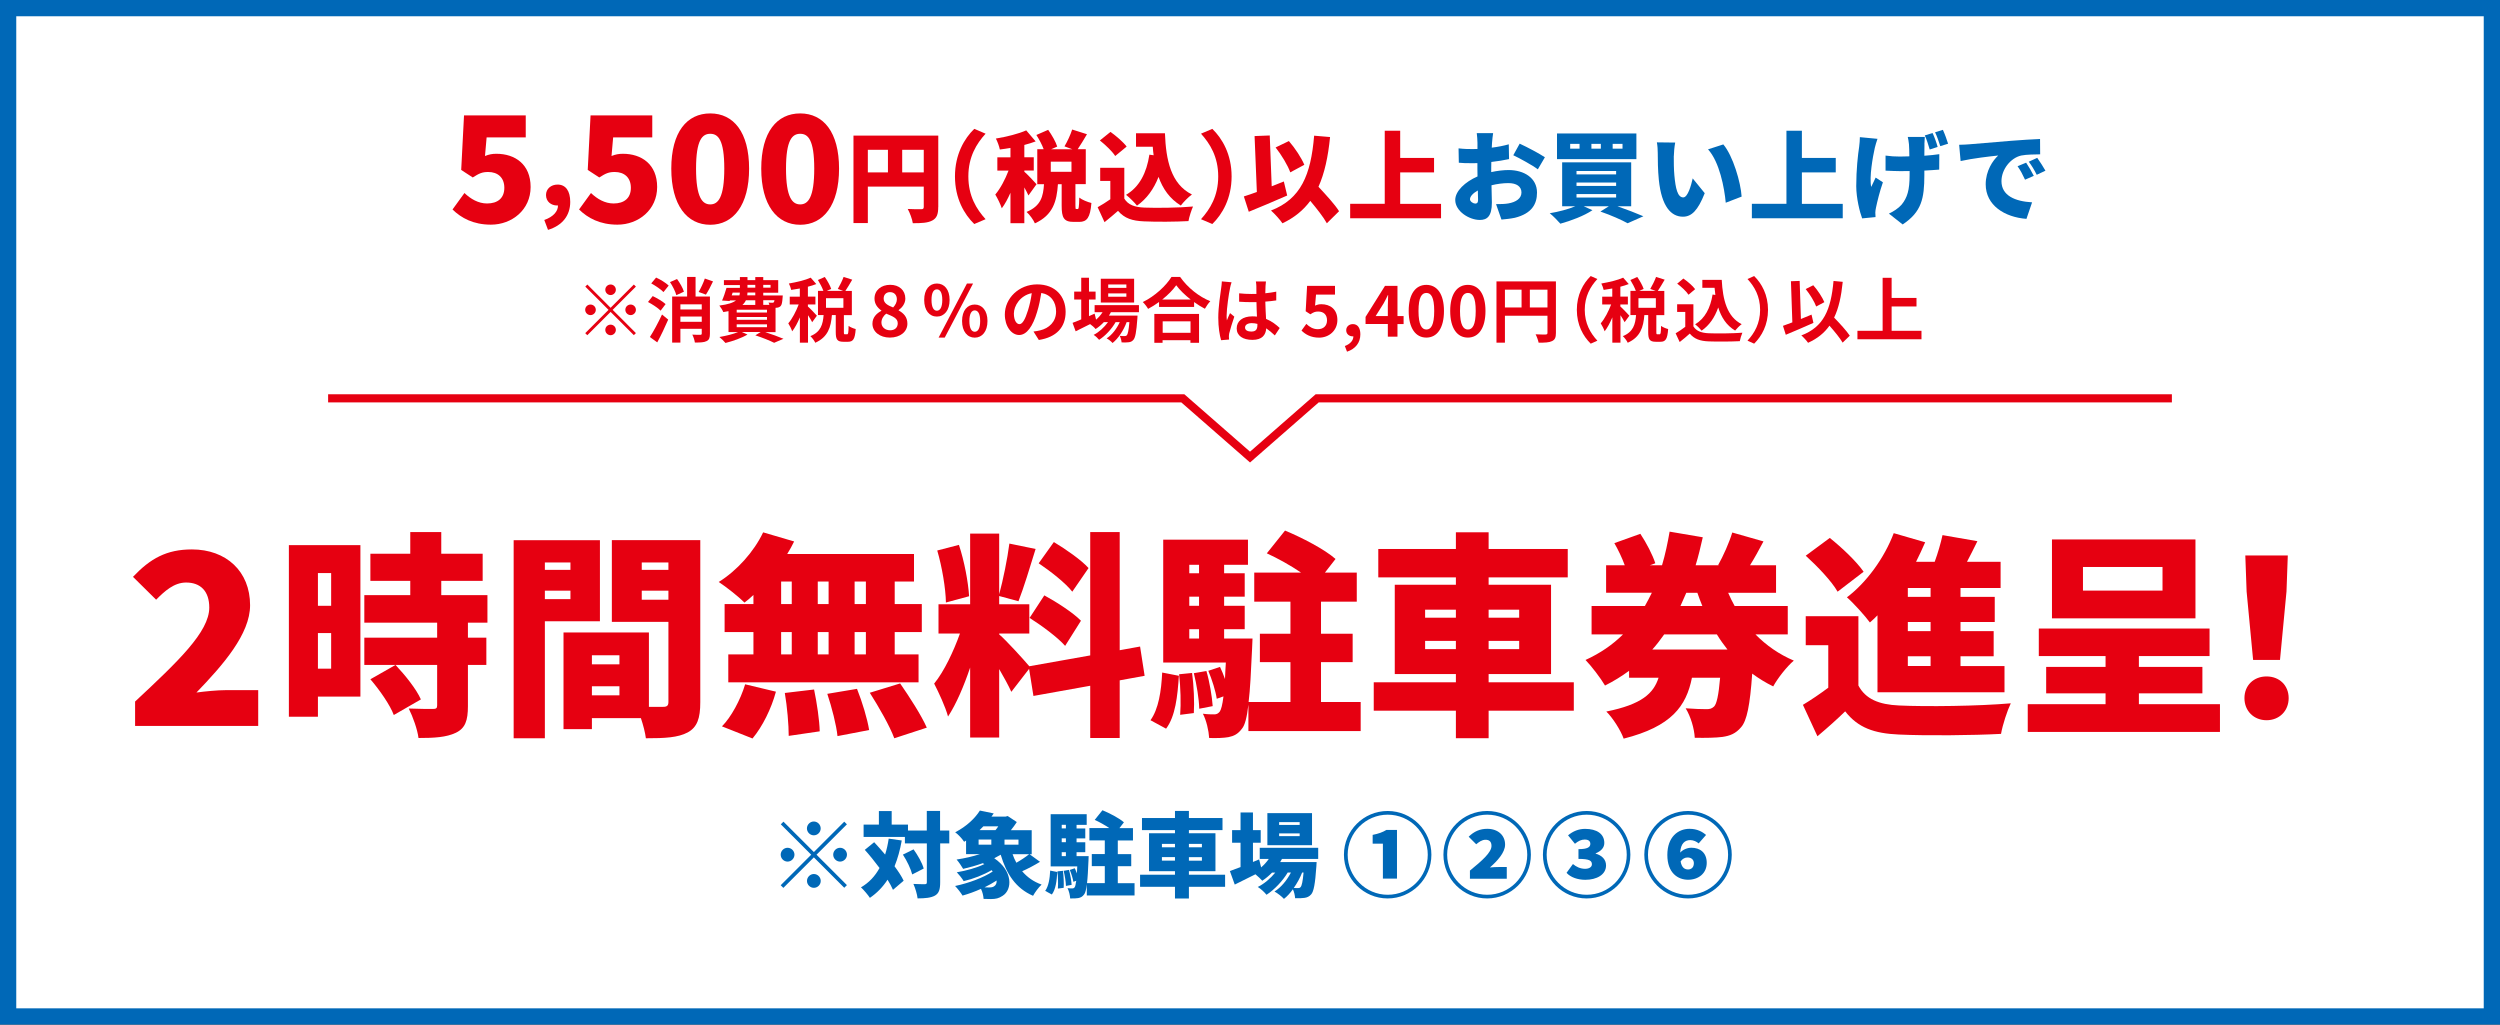
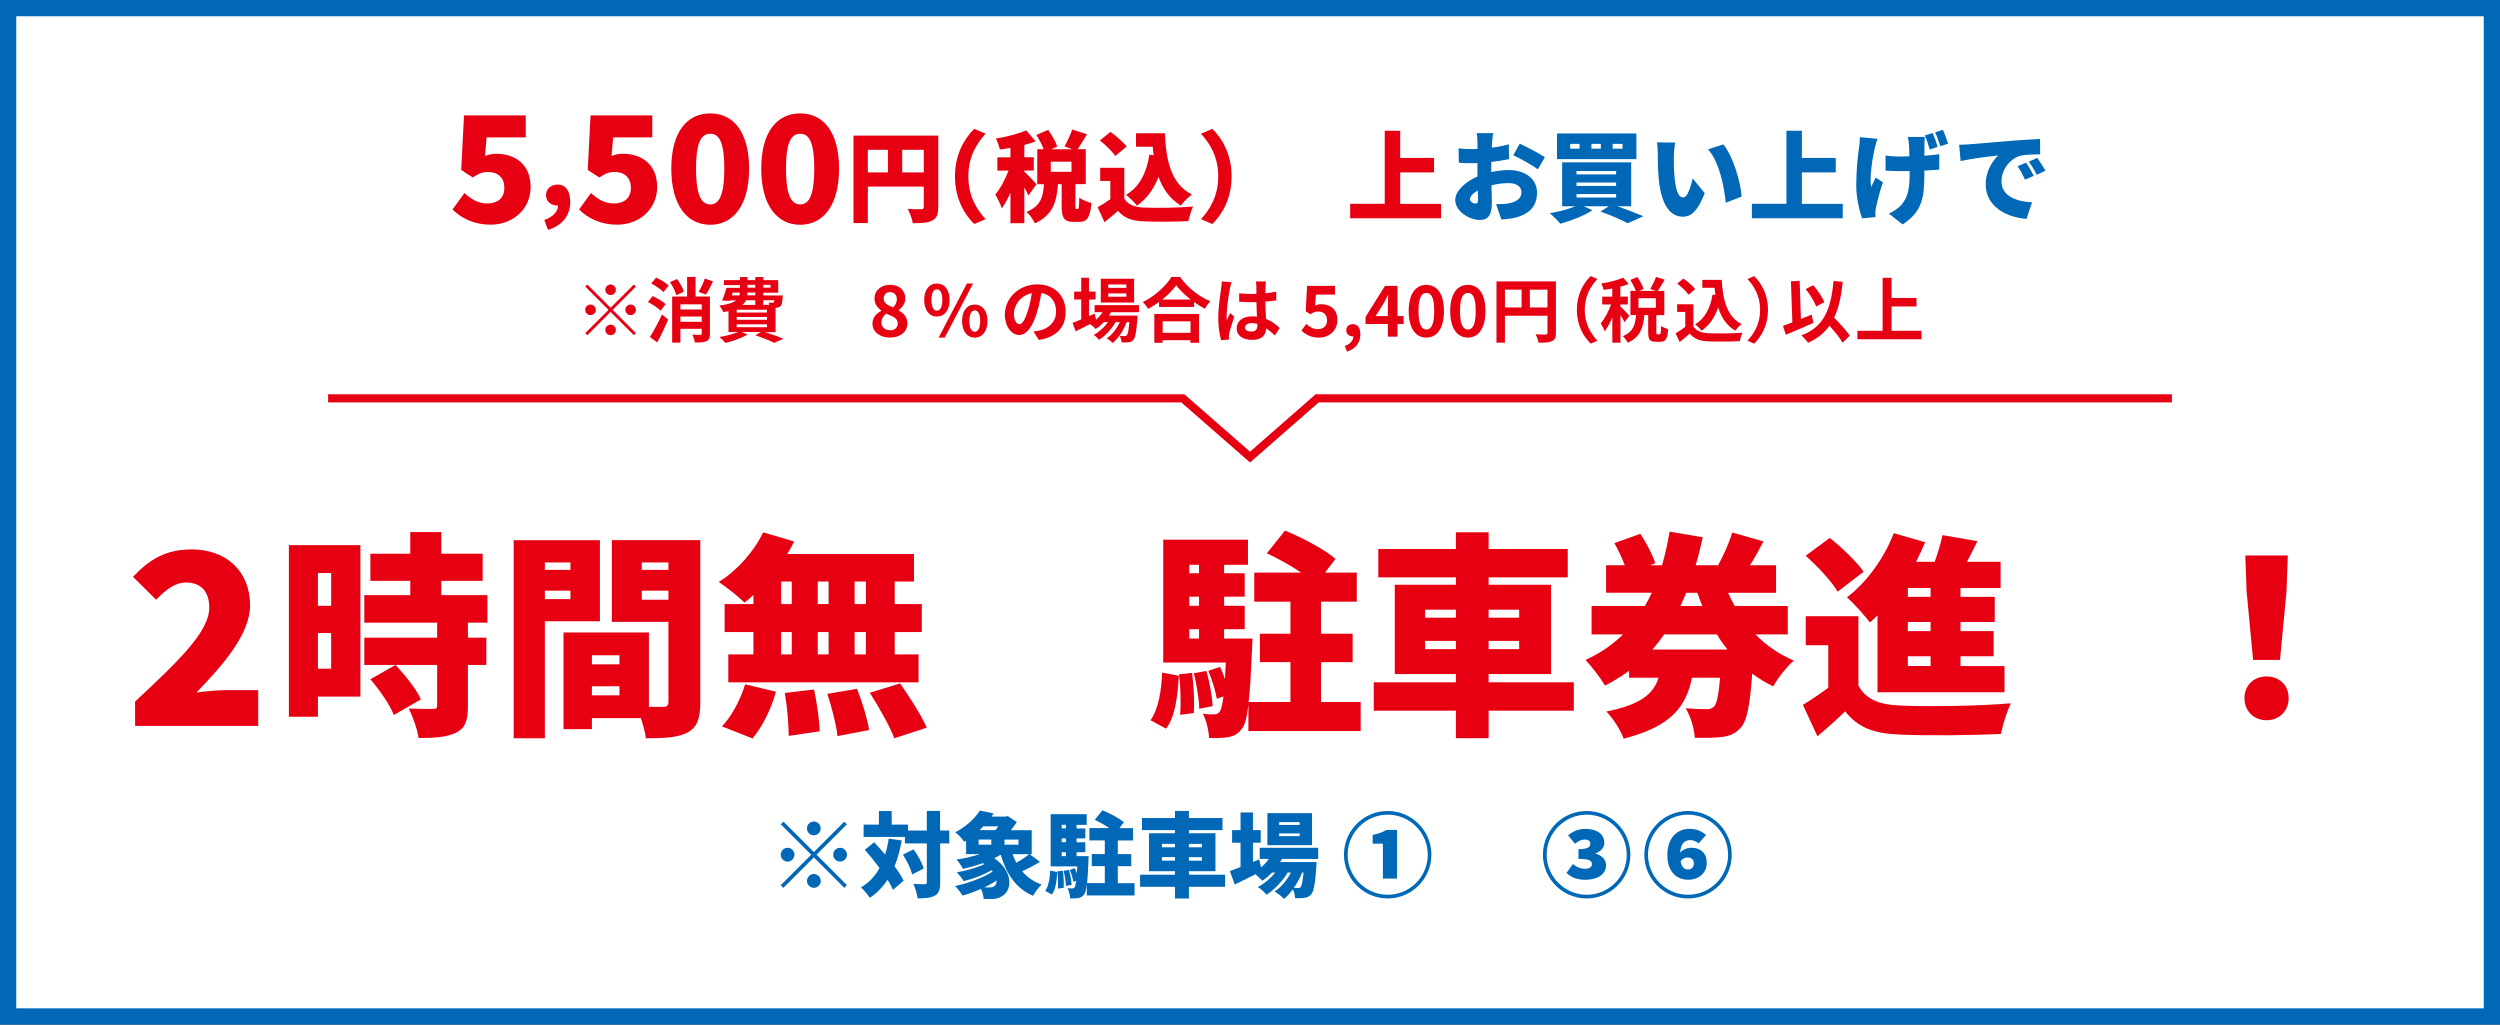
<svg xmlns="http://www.w3.org/2000/svg" viewBox="0 0 461.35 189.08">
  <rect x="0" y="0" width="461.35" height="189.08" fill="#333333" stroke="none" />
  <defs>
    <style>.d{fill:none;stroke:#e60011;stroke-miterlimit:10;stroke-width:1.5px;}.e{fill:#0068b7;}.f{fill:#e60011;}.g{fill:#fff;}</style>
  </defs>
  <g id="a" />
  <g id="b">
    <g id="c">
      <g>
        <g>
          <rect class="g" x="1.5" y="1.5" width="458.35" height="186.08" />
          <path class="e" d="M458.35,3V186.08H3V3H458.35m3-3H0V189.08H461.35V0h0Z" />
        </g>
        <g>
          <path class="f" d="M24.93,129.46c7.92-7.39,13.69-12.85,13.69-17.34,0-3.04-1.63-4.62-4.27-4.62-2.24,0-3.96,1.58-5.54,3.17l-4.27-4.22c3.21-3.39,6.21-5.06,10.87-5.06,6.34,0,10.74,4.05,10.74,10.3,0,5.32-4.97,11-9.9,16.11,1.63-.22,3.87-.44,5.37-.44h6.03v6.6H24.93v-4.49Z" />
          <path class="f" d="M66.51,128.55h-7.84v3.72h-5.36v-31.67h13.2v27.96Zm-7.84-22.8v6.04h2.44v-6.04h-2.44Zm2.44,17.64v-6.56h-2.44v6.56h2.44Zm25.24-8.48v2.76h3.4v5.04h-3.4v7.6c0,2.64-.48,4.08-2.24,4.92-1.76,.84-4,.96-6.88,.96-.2-1.6-1.04-3.92-1.8-5.44,1.68,.08,3.84,.08,4.44,.08s.8-.12,.8-.64v-7.48h-13.44v-5.04h13.44v-2.76h-13.44v-5.08h8.48v-2.64h-7.36v-5h7.36v-4h5.72v4h7.64v5h-7.64v2.64h8.52v5.08h-3.6Zm-13.68,17.04c-.68-1.84-2.6-4.6-4.32-6.6l4.64-2.64c1.76,1.88,3.84,4.44,4.68,6.36l-5,2.88Z" />
          <path class="f" d="M100.55,114.64v21.6h-5.76v-36.55h15.92v14.96h-10.16Zm0-10.84v1.36h4.72v-1.36h-4.72Zm4.72,6.76v-1.56h-4.72v1.56h4.72Zm23.96,19.04c0,2.96-.56,4.6-2.32,5.56-1.8,.96-4.2,1.08-7.72,1.08-.12-1-.48-2.4-.92-3.72h-9.04v2.04h-5.24v-17.84h15.76v13.72h2.64c.72,0,.96-.24,.96-.92v-14.76h-10.44v-15.08h16.32v29.92Zm-20-8.68v1.68h5.08v-1.68h-5.08Zm5.08,7.4v-1.68h-5.08v1.68h5.08Zm4.12-24.52v1.36h4.92v-1.36h-4.92Zm4.92,6.88v-1.68h-4.92v1.68h4.92Z" />
          <path class="f" d="M139.03,109.8c-.56,.52-1.08,1-1.64,1.4-1.08-1.08-3.4-2.92-4.76-3.8,3.36-2.08,6.52-5.6,8.2-9.16l5.72,1.68c-.4,.8-.8,1.56-1.28,2.32h23.4v5.08h-3.56v4.16h5v5.16h-5v4.12h4.4v5.16h-35.11v-5.16h4.64v-4.12h-5.32v-5.16h5.32v-1.68Zm-5.8,24.24c1.68-1.68,3.4-4.84,4.28-7.76l5.68,1.36c-.84,3.12-2.48,6.44-4.32,8.64l-5.64-2.24Zm10.92-22.56h1.96v-4.16h-1.96v4.16Zm0,9.28h1.96v-4.12h-1.96v4.12Zm6.08,6.48c.52,2.48,1,5.72,1.04,7.72l-5.72,.84c0-2-.28-5.36-.72-7.92l5.4-.64Zm2.68-15.76v-4.16h-2v4.16h2Zm-2,5.16v4.12h2v-4.12h-2Zm7.24,10.48c.96,2.4,1.92,5.56,2.24,7.6l-5.84,1.12c-.2-2-1.04-5.28-1.88-7.8l5.48-.92Zm1.64-19.8h-2.08v4.16h2.08v-4.16Zm0,9.32h-2.08v4.12h2.08v-4.12Zm6.32,9.48c1.72,2.48,3.92,5.88,4.92,8.16l-6,1.96c-.8-2.2-2.84-5.76-4.52-8.4l5.6-1.72Z" />
-           <path class="f" d="M206.63,125.55v10.64h-5.44v-9.64l-10.48,1.88-.8-5-3.28,4.24c-.52-1.16-1.36-2.68-2.24-4.2v12.64h-5.36v-12.92c-1.16,3.44-2.56,6.72-4.08,9.04-.48-1.8-1.72-4.44-2.56-6.08,1.84-2.24,3.6-6,4.76-9.24h-3.96v-5.4h5.84v-13.04h5.36v11.2c.72-2.64,1.52-6.56,1.88-9.36l4.84,1c-1.04,3.36-2.2,7.2-3.16,9.64l-3.56-.96v1.52h5.56v5.4h-5.56v.16c1.2,1,4.52,4.64,5.56,5.88l11.24-2v-22.76h5.44v21.8l3.76-.68,.84,5.4-4.6,.84Zm-32.07-14.36c-.04-2.6-.72-6.6-1.6-9.6l4-1.04c1,3,1.72,6.88,1.88,9.48l-4.28,1.16Zm18.16-1.32c2.28,1.24,5.32,3.2,6.76,4.68l-2.92,4.64c-1.32-1.52-4.28-3.72-6.56-5.16l2.72-4.16Zm5.16-.68c-1.2-1.56-4-3.76-6.2-5.24l2.8-3.92c2.2,1.32,5.08,3.32,6.4,4.8l-3,4.36Z" />
          <path class="f" d="M212.31,132.91c1.48-2.04,2-5.36,2.16-8.8l3.08,.6c-.24,3.76-.64,7.48-2.36,9.76l-2.88-1.56Zm38.79-3.36v5.36h-20.72v-4.88c-.28,2.4-.64,3.76-1.16,4.4-.76,1.04-1.52,1.4-2.52,1.6-.88,.16-2.12,.2-3.56,.16-.08-1.36-.52-3.28-1.16-4.48,.88,.12,1.6,.12,2.08,.12,.44,0,.72-.12,1.04-.52,.24-.36,.48-1.16,.68-2.8l-1.24,.44c-.2-1.4-.88-3.56-1.56-5.16l2.16-.72c.32,.68,.64,1.44,.92,2.24,.04-.92,.08-1.92,.16-3.04h-11.56v-22.68h15.64v4.64h-4.4v1.56h3.8v4.32h-3.8v1.68h3.8v4.32h-3.8v1.72h5.24s-.04,1.28-.08,1.88c-.2,4.36-.36,7.56-.64,9.84h7.72v-7.36h-5.64v-5.24h5.64v-5.92h-6.68v-5.36h8.64c-1.92-1.32-4.32-2.64-6.32-3.56l3.36-4.2c3.08,1.28,7.28,3.44,9.32,5.24l-1.96,2.52h5.88v5.36h-6.6v5.92h5.84v5.24h-5.84v7.36h7.32Zm-31.11-5.36c.32,2.36,.44,5.4,.32,7.4l-2.52,.32c.16-2.04,.08-5.08-.2-7.48l2.4-.24Zm-.52-19.96v1.56h1.8v-1.56h-1.8Zm1.8,5.88h-1.8v1.68h1.8v-1.68Zm-1.8,7.72h1.8v-1.72h-1.8v1.72Zm3.16,6c.6,2.04,1.04,4.72,1.16,6.48l-2.48,.48c-.04-1.76-.48-4.48-1-6.56l2.32-.4Z" />
          <path class="f" d="M290.43,131.15h-15.72v5.08h-6.04v-5.08h-15.16v-5.24h15.16v-1.52h-11.28v-16.48h11.28v-1.36h-14.32v-5.24h14.32v-3.08h6.04v3.08h14.6v5.24h-14.6v1.36h11.52v16.48h-11.52v1.52h15.72v5.24Zm-27.44-17.16h5.68v-1.48h-5.68v1.48Zm5.68,5.8v-1.52h-5.68v1.52h5.68Zm6.04-7.28v1.48h5.64v-1.48h-5.64Zm5.64,5.76h-5.64v1.52h5.64v-1.52Z" />
          <path class="f" d="M323.95,117.07c2,2.04,4.36,3.68,7.08,4.84-1.28,1.08-3,3.28-3.8,4.76-1.4-.68-2.68-1.48-3.88-2.36-.4,5.84-1,8.72-2.04,9.88-1,1.2-2.08,1.6-3.44,1.8-1.2,.16-3.08,.2-5.12,.16-.08-1.68-.76-3.96-1.68-5.44,1.56,.12,3.04,.16,3.84,.16,.6,0,.96-.08,1.4-.48,.48-.48,.84-2.04,1.12-5.32h-5.2c-1.04,5.24-3.76,9-12.6,11.24-.52-1.48-2-3.84-3.2-5,6.56-1.32,8.72-3.36,9.64-6.24h-5.44v-1.28c-1.36,1-2.84,1.92-4.44,2.72-.8-1.36-2.48-3.56-3.6-4.72,2.72-1.24,5.04-2.84,6.92-4.72h-5.8v-5.24h9.84c.44-.8,.88-1.6,1.28-2.44h-8.44v-5.08h3.44c-.48-1.32-1.2-2.84-1.92-4.08l4.8-1.72c1.12,1.68,2.28,3.92,2.76,5.44l-1,.36h2.24c.6-2,1.04-4.12,1.4-6.2l6.12,1.04c-.4,1.76-.8,3.48-1.32,5.16h4.28l-.12-.04c.92-1.64,2.04-4.12,2.6-6l5.76,1.64c-.84,1.6-1.68,3.12-2.48,4.4h4.8v5.08h-8.84c.36,.84,.76,1.64,1.2,2.44h9.8v5.24h-5.96Zm-16.84,0c-.68,.96-1.4,1.92-2.2,2.8h13.88c-.68-.88-1.36-1.8-1.96-2.8h-9.72Zm4.08-7.68c-.36,.84-.72,1.64-1.08,2.44h4.04c-.32-.8-.64-1.6-.92-2.44h-2.04Z" />
          <path class="f" d="M342.95,126.51c1.32,2.48,3.76,3.52,7.52,3.68,5,.24,14.64,.12,20.6-.4-.64,1.32-1.52,4-1.8,5.64-5.24,.28-13.76,.36-18.88,.12-4.52-.2-7.52-1.24-9.88-4.28-1.52,1.48-3.08,2.88-5.12,4.6l-2.68-5.8c1.48-.88,3.12-2,4.68-3.16v-7.84h-4.16v-5.36h9.72v12.8Zm-3.84-17.32c-1.08-1.92-3.72-4.68-5.88-6.64l4.44-3.28c2.2,1.76,4.96,4.36,6.24,6.24l-4.8,3.68Zm7.36,4.36c-.48,.48-.92,.92-1.4,1.32-.88-1.2-3-3.56-4.24-4.64,3.6-2.72,6.88-7.2,8.64-11.84l5.8,1.68c-.52,1.2-1.08,2.4-1.68,3.6h3.44c.6-1.64,1.12-3.44,1.44-4.92l6.44,1.12c-.64,1.28-1.28,2.6-1.92,3.8h6.2v4.84h-7.4v1.64h6.32v4.64h-6.32v1.68h6.12v4.64h-6.12v1.8h8.12v4.84h-23.44v-14.2Zm9.8-5.04h-4.2v1.64h4.2v-1.64Zm0,6.28h-4.2v1.68h4.2v-1.68Zm0,6.32h-4.2v1.8h4.2v-1.8Z" />
-           <path class="f" d="M409.67,129.95v5.12h-35.47v-5.12h14.36v-2h-10.96v-4.88h10.96v-2h-12.32v-5.08h31.51v5.08h-13.04v2h11.72v4.88h-11.72v2h14.96Zm-4.52-15.84h-26.48v-14.56h26.48v14.56Zm-6.08-9.48h-14.68v4.36h14.68v-4.36Z" />
          <path class="f" d="M414.19,128.83c0-2.36,1.72-4,4.08-4s4.08,1.64,4.08,4-1.72,4.08-4.08,4.08-4.08-1.72-4.08-4.08Zm.4-19.68l-.24-6.64h7.84l-.24,6.64-1.2,12.64h-4.96l-1.2-12.64Z" />
          <path class="e" d="M156.29,152.12l-5.61,5.61,5.61,5.61-.49,.49-5.61-5.61-5.63,5.63-.49-.49,5.63-5.63-5.61-5.61,.49-.49,5.61,5.61,5.61-5.61,.49,.49Zm-10.95,6.88c-.7,0-1.27-.58-1.27-1.28s.58-1.27,1.27-1.27,1.27,.58,1.27,1.27-.58,1.28-1.27,1.28Zm3.57-6.12c0-.7,.58-1.28,1.27-1.28s1.27,.58,1.27,1.28-.58,1.27-1.27,1.27-1.27-.58-1.27-1.27Zm2.55,9.69c0,.7-.58,1.27-1.27,1.27s-1.27-.58-1.27-1.27,.58-1.28,1.27-1.28,1.27,.58,1.27,1.28Zm3.57-6.12c.7,0,1.27,.58,1.27,1.27s-.58,1.28-1.27,1.28-1.27-.58-1.27-1.28,.58-1.27,1.27-1.27Z" />
          <path class="e" d="M166.41,155.1c-.31,1.75-.75,3.33-1.33,4.76,.7,.95,1.31,1.87,1.68,2.67l-1.97,1.68c-.24-.56-.58-1.19-1-1.87-.87,1.34-1.96,2.46-3.26,3.35-.31-.49-1.16-1.5-1.65-1.94,1.48-.85,2.6-2.06,3.43-3.57-.87-1.17-1.82-2.35-2.72-3.35l1.73-1.41c.65,.7,1.34,1.48,2.02,2.28,.29-.92,.51-1.9,.66-2.94l2.4,.34Zm8.79,.54h-1.7v7.17c0,1.33-.22,2.02-.94,2.45-.73,.42-1.82,.53-3.23,.53-.07-.73-.43-1.92-.77-2.67,.88,.05,1.78,.05,2.09,.05,.29,0,.39-.08,.39-.37v-7.16h-4.05v-1.19h-7.62v-2.28h2.82v-2.5h2.36v2.5h3.01v1.1h3.47v-3.62h2.45v3.62h1.7v2.36Zm-6.61,1.1c.78,1.09,1.6,2.52,1.87,3.54l-2.12,1.09c-.24-.99-.97-2.52-1.72-3.66l1.97-.97Z" />
          <path class="e" d="M191.94,159.03c-1.07,.66-2.28,1.29-3.31,1.75,.92,1.09,2.11,1.94,3.59,2.46-.53,.48-1.24,1.43-1.58,2.07-3.18-1.38-4.9-4-5.97-7.58-.37,.22-.77,.44-1.19,.65,3.47,2.35,3.37,5.81,1.53,6.94-.7,.46-1.22,.58-2.12,.59-.43,0-.9-.02-1.38-.03-.03-.54-.19-1.26-.48-1.85-1.12,.51-2.29,.93-3.4,1.24-.31-.51-.94-1.33-1.38-1.77,2.46-.51,5.22-1.53,6.94-2.67l-.2-.25c-1.51,.88-3.42,1.63-5.15,2.02-.29-.48-.87-1.22-1.27-1.63,1.75-.29,3.69-.83,5.08-1.51l-.29-.17c-1.19,.43-2.45,.78-3.62,1.05-.25-.43-.83-1.31-1.21-1.72,1.44-.22,2.96-.56,4.3-1h-2.55v-2.5l-.36,.22c-.36-.56-1.12-1.39-1.65-1.75,2.16-1.12,3.69-2.63,4.56-4.01l2.55,.53c-.14,.19-.27,.39-.41,.58h2.62l.37-.1,1.68,1.11c-.29,.46-.68,.99-1.09,1.5h3.84v4.44h-.39l1.94,1.41Zm-11.35-3.16h2.35v-.94h-2.35v.94Zm.88-3.38c-.22,.24-.46,.48-.7,.7h2.94c.19-.22,.36-.46,.51-.7h-2.75Zm2.45,10c-.7,.46-1.46,.87-2.24,1.26,.29,.02,.56,.02,.8,.02,.41,0,.77-.03,1.02-.25,.29-.19,.44-.54,.42-1.02Zm4.03-7.55h-2.58v.94h2.58v-.94Zm-1.09,2.69c.2,.56,.42,1.09,.7,1.58,.85-.48,1.73-1.07,2.36-1.58h-3.06Z" />
          <path class="e" d="M192.88,164.4c.63-.87,.85-2.28,.92-3.74l1.31,.26c-.1,1.6-.27,3.18-1,4.15l-1.22-.66Zm16.49-1.43v2.28h-8.81v-2.07c-.12,1.02-.27,1.6-.49,1.87-.32,.44-.65,.59-1.07,.68-.37,.07-.9,.08-1.51,.07-.03-.58-.22-1.39-.49-1.9,.37,.05,.68,.05,.88,.05,.19,0,.31-.05,.44-.22,.1-.15,.2-.49,.29-1.19l-.53,.19c-.09-.59-.37-1.51-.66-2.19l.92-.31c.14,.29,.27,.61,.39,.95,.02-.39,.03-.82,.07-1.29h-4.91v-9.64h6.65v1.97h-1.87v.66h1.61v1.84h-1.61v.71h1.61v1.83h-1.61v.73h2.23s-.02,.54-.03,.8c-.08,1.85-.15,3.21-.27,4.18h3.28v-3.13h-2.4v-2.23h2.4v-2.52h-2.84v-2.28h3.67c-.82-.56-1.84-1.12-2.69-1.51l1.43-1.78c1.31,.54,3.09,1.46,3.96,2.23l-.83,1.07h2.5v2.28h-2.8v2.52h2.48v2.23h-2.48v3.13h3.11Zm-13.22-2.28c.14,1,.19,2.29,.14,3.15l-1.07,.14c.07-.87,.03-2.16-.08-3.18l1.02-.1Zm-.22-8.48v.66h.77v-.66h-.77Zm.77,2.5h-.77v.71h.77v-.71Zm-.77,3.28h.77v-.73h-.77v.73Zm1.34,2.55c.25,.87,.44,2,.49,2.75l-1.05,.2c-.02-.75-.2-1.9-.43-2.79l.99-.17Z" />
          <path class="e" d="M226.08,163.65h-6.68v2.16h-2.57v-2.16h-6.44v-2.23h6.44v-.65h-4.79v-7h4.79v-.58h-6.09v-2.23h6.09v-1.31h2.57v1.31h6.2v2.23h-6.2v.58h4.9v7h-4.9v.65h6.68v2.23Zm-11.66-7.29h2.41v-.63h-2.41v.63Zm2.41,2.46v-.65h-2.41v.65h2.41Zm2.57-3.09v.63h2.4v-.63h-2.4Zm2.4,2.45h-2.4v.65h2.4v-.65Z" />
          <path class="e" d="M236.58,158.5c-.1,.2-.22,.41-.34,.59h6.73s-.02,.54-.05,.82c-.22,3.21-.49,4.61-.95,5.13-.36,.42-.76,.58-1.22,.65-.41,.07-1.04,.08-1.75,.07-.03-.49-.17-1.16-.41-1.65-.51,.7-1.07,1.33-1.65,1.77-.42-.46-1.14-1.02-1.75-1.36,1.22-.75,2.31-2.09,3.04-3.5h-.6c-.92,1.55-2.48,3.2-3.91,4.1-.39-.49-1.04-1.09-1.61-1.44,1.16-.56,2.33-1.56,3.23-2.65h-.6c-.56,.58-1.17,1.09-1.8,1.5-.27-.31-.82-.82-1.26-1.19-1.33,.68-2.67,1.34-3.82,1.9l-.9-2.5c.54-.19,1.22-.44,1.97-.73v-4.49h-1.56v-2.33h1.56v-3.26h2.29v3.26h1.43v2.33h-1.43v3.55l1.14-.48,.37,1.48c.53-.46,1.02-.99,1.41-1.56h-1.67v-2.06h10.79v2.06h-6.7Zm5.54-2.53h-8.24v-5.92h8.24v5.92Zm-2.28-4.25h-3.79v.51h3.79v-.51Zm0,2.07h-3.79v.51h3.79v-.51Zm.46,7.22c-.37,.95-.92,1.96-1.55,2.86,.34,.02,.61,.02,.78,.02,.22,0,.36-.03,.49-.2,.2-.22,.39-.97,.54-2.67h-.27Z" />
          <path class="e" d="M248.01,157.73c0-4.45,3.62-8.07,8.07-8.07s8.07,3.62,8.07,8.07-3.65,8.07-8.07,8.07-8.07-3.62-8.07-8.07Zm15.47,0c0-4.08-3.31-7.39-7.39-7.39s-7.39,3.35-7.39,7.39,3.31,7.39,7.39,7.39,7.39-3.31,7.39-7.39Zm-8.28-2.04h-1.89v-1.62c1.09-.22,1.82-.48,2.55-.92h1.94v8.99h-2.6v-6.46Z" />
-           <path class="e" d="M266.37,157.73c0-4.45,3.62-8.07,8.07-8.07s8.07,3.62,8.07,8.07-3.65,8.07-8.07,8.07-8.07-3.62-8.07-8.07Zm15.47,0c0-4.08-3.31-7.39-7.39-7.39s-7.39,3.35-7.39,7.39,3.31,7.39,7.39,7.39,7.39-3.31,7.39-7.39Zm-10.59,2.94c2.29-1.87,3.99-3.37,3.99-4.56,0-.8-.41-1.14-1.1-1.14s-1.24,.44-1.72,.83l-1.39-1.39c1-1,2.12-1.46,3.42-1.46,1.99,0,3.3,1.19,3.3,2.91,0,1.51-1.51,3.09-2.8,4.22,.49-.05,1.21-.08,1.67-.08h1.44v2.16h-6.8v-1.48Z" />
          <path class="e" d="M284.73,157.73c0-4.45,3.62-8.07,8.07-8.07s8.07,3.62,8.07,8.07-3.65,8.07-8.07,8.07-8.07-3.62-8.07-8.07Zm15.47,0c0-4.08-3.31-7.39-7.39-7.39s-7.39,3.35-7.39,7.39,3.31,7.39,7.39,7.39,7.39-3.31,7.39-7.39Zm-11.1,3.33l1.17-1.61c.6,.51,1.36,.88,2.24,.88,.73,0,1.26-.31,1.26-.83,0-.65-.41-1-2.48-1v-1.8c1.65,0,2.19-.36,2.19-.97,0-.51-.34-.8-1.04-.8-.63,0-1.19,.27-1.8,.78l-1.27-1.56c.92-.77,1.97-1.19,3.14-1.19,2.16,0,3.55,.92,3.55,2.6,0,.83-.54,1.48-1.6,1.92v.05c1.12,.32,1.92,1.04,1.92,2.18,0,1.72-1.75,2.65-3.82,2.65-1.41,0-2.74-.46-3.47-1.29Z" />
          <path class="e" d="M319.58,157.73c0,4.49-3.65,8.07-8.07,8.07s-8.07-3.62-8.07-8.07,3.62-8.07,8.07-8.07,8.07,3.62,8.07,8.07Zm-.68,0c0-4.08-3.31-7.39-7.39-7.39s-7.39,3.35-7.39,7.39,3.31,7.39,7.39,7.39,7.39-3.31,7.39-7.39Zm-5.44-2.09c-.32-.31-.95-.61-1.53-.61-.97,0-1.77,.58-1.87,2.31,.49-.56,1.34-.9,2.06-.9,1.55,0,2.84,.85,2.84,2.8s-1.55,3.11-3.43,3.11-3.84-1.24-3.84-4.57,1.97-4.83,4.1-4.83c1.39,0,2.38,.54,3.04,1.14l-1.36,1.55Zm-.87,3.69c0-.75-.54-1.09-1.16-1.09-.46,0-.94,.2-1.29,.73,.22,1.24,.83,1.48,1.39,1.48s1.05-.37,1.05-1.12Z" />
        </g>
        <polyline class="d" points="60.55 73.51 218.28 73.51 230.68 84.35 243.07 73.51 400.8 73.51" />
        <g>
          <path class="f" d="M83.5,38.67l2.21-3.05c1.14,1.09,2.56,1.93,4.17,1.93,1.96,0,3.19-.98,3.19-2.89s-1.23-2.92-2.97-2.92c-1.12,0-1.66,.25-2.86,1.01l-2.13-1.39,.52-10.06h11.39v4.06h-7.22l-.3,3.43c.74-.3,1.34-.41,2.1-.41,3.43,0,6.32,1.93,6.32,6.13s-3.43,6.95-7.33,6.95c-3.24,0-5.48-1.23-7.09-2.81Z" />
          <path class="f" d="M100.43,40.6c1.68-.58,2.56-1.62,2.54-2.68h-.17c-1.06,0-2.04-.69-2.04-1.93,0-1.16,.94-1.93,2.14-1.93,1.5,0,2.33,1.19,2.33,3.2,0,2.48-1.42,4.35-4.1,5.16l-.69-1.83Z" />
          <path class="f" d="M106.85,38.67l2.21-3.05c1.14,1.09,2.56,1.93,4.17,1.93,1.96,0,3.19-.98,3.19-2.89s-1.23-2.92-2.97-2.92c-1.12,0-1.66,.25-2.86,1.01l-2.13-1.39,.52-10.06h11.39v4.06h-7.22l-.3,3.43c.74-.3,1.34-.41,2.1-.41,3.43,0,6.32,1.93,6.32,6.13s-3.43,6.95-7.33,6.95c-3.24,0-5.48-1.23-7.09-2.81Z" />
          <path class="f" d="M123.88,31.12c0-6.76,2.89-10.19,7.19-10.19s7.17,3.46,7.17,10.19-2.89,10.36-7.17,10.36-7.19-3.6-7.19-10.36Zm9.78,0c0-5.34-1.14-6.43-2.59-6.43s-2.62,1.09-2.62,6.43,1.17,6.6,2.62,6.6,2.59-1.25,2.59-6.6Z" />
          <path class="f" d="M140.48,31.12c0-6.76,2.89-10.19,7.19-10.19s7.17,3.46,7.17,10.19-2.89,10.36-7.17,10.36-7.19-3.6-7.19-10.36Zm9.78,0c0-5.34-1.14-6.43-2.59-6.43s-2.62,1.09-2.62,6.43,1.17,6.6,2.62,6.6,2.59-1.25,2.59-6.6Z" />
          <path class="f" d="M173.14,38.21c0,1.34-.27,2.05-1.11,2.49-.84,.44-1.96,.49-3.58,.49-.11-.75-.56-1.96-.94-2.63,.94,.07,2.14,.05,2.49,.05s.47-.11,.47-.44v-3.74h-10.32v6.74h-2.65V25.03h15.65v13.18Zm-12.99-6.4h3.71v-4.16h-3.71v4.16Zm10.32,0v-4.16h-3.98v4.16h3.98Z" />
          <path class="f" d="M179.79,23.78l2.09,.89c-1.67,1.84-3.18,4.27-3.18,7.89s1.51,6.05,3.18,7.89l-2.09,.89c-1.84-1.78-3.56-4.71-3.56-8.78s1.73-7,3.56-8.78Z" />
          <path class="f" d="M189.79,36.08c-.18-.4-.45-.95-.76-1.49v6.6h-2.56v-5.62c-.49,1.11-1.02,2.11-1.6,2.87-.24-.76-.8-1.87-1.2-2.54,.95-1.11,1.84-2.83,2.45-4.42h-2.07v-2.45h2.42v-1.73c-.67,.11-1.33,.22-1.96,.29-.11-.58-.44-1.47-.73-2.02,2-.33,4.16-.87,5.6-1.51l1.74,2.04c-.65,.25-1.36,.45-2.09,.65v2.27h1.74v2.45h-1.74v.22c.49,.4,1.93,1.93,2.25,2.31l-1.49,2.07Zm9.07,2.51c.2,0,.27-.27,.31-2.13,.47,.4,1.56,.84,2.24,1-.22,2.73-.84,3.49-2.25,3.49h-1.02c-1.84,0-2.22-.78-2.22-3v-3.96h-.69c-.22,3.16-.89,5.69-4.25,7.23-.27-.65-.98-1.62-1.54-2.11,2.67-1.11,3.07-2.87,3.22-5.12h-1.24v-6.45h1.18c-.29-.82-.84-1.83-1.35-2.63l2.18-.95c.67,.95,1.4,2.2,1.67,3.09l-1.11,.49h3.89l-1.44-.53c.51-.85,1.11-2.13,1.42-3.11l2.73,.87c-.6,1.02-1.2,2.02-1.71,2.76h1.49v6.45h-1.91v3.94c0,.6,.02,.65,.16,.65h.24Zm-1.13-8.76h-3.82v1.87h3.82v-1.87Z" />
          <path class="f" d="M207.49,36.66c.67,1.13,1.91,1.58,3.69,1.65,2.22,.09,6.36,.04,8.98-.2-.29,.64-.71,1.91-.84,2.69-2.31,.13-5.92,.16-8.2,.05-2.16-.09-3.6-.54-4.8-1.94-.75,.65-1.51,1.31-2.49,2.09l-1.27-2.76c.75-.42,1.58-.93,2.34-1.47v-3.38h-1.87v-2.43h4.45v5.71Zm-1.69-7.87c-.53-.84-1.8-2.05-2.83-2.87l1.96-1.58c1.04,.75,2.36,1.87,2.98,2.71l-2.11,1.74Zm7.09-.15c-.07-.51-.13-1.04-.16-1.56h-3.09v-2.49h5.34c.18,4.96,1.11,9.38,4.98,11.3-.62,.44-1.58,1.4-2.05,2.04-2.05-1.25-3.33-3.09-4.11-5.29-.89,2.27-2.2,4.07-3.98,5.31-.38-.51-1.42-1.54-2.02-2,2.47-1.44,3.8-4.05,4.31-7.41l.78,.11Z" />
          <path class="f" d="M223.72,41.34l-2.09-.89c1.67-1.84,3.18-4.27,3.18-7.89s-1.51-6.05-3.18-7.89l2.09-.89c1.84,1.78,3.56,4.71,3.56,8.78s-1.73,7-3.56,8.78Z" />
-           <path class="f" d="M237.54,36.08c-2.36,1.05-5,2.14-7.09,3l-.91-2.83c.69-.22,1.51-.49,2.4-.82l-.42-10.32,2.8-.11,.36,9.38c.75-.29,1.51-.6,2.24-.89l.62,2.6Zm7.31,5.11c-.62-1.13-1.84-2.67-3.05-4.12-1.29,1.74-2.96,3.11-5.14,4.14-.36-.58-1.47-1.8-2.11-2.36,5.51-2.13,7.36-6.54,7.96-13.81l2.94,.25c-.36,3.65-1.02,6.69-2.14,9.18,1.42,1.53,3.02,3.25,3.8,4.51l-2.25,2.22Zm-6.74-9.38c-.45-1.27-1.62-3.22-2.71-4.6l2.45-1.18c1.16,1.33,2.31,3.11,2.85,4.38l-2.6,1.4Z" />
          <path class="f" d="M265.93,37.61v2.67h-16.77v-2.67h6.38v-13.48h2.85v5.02h6.25v2.67h-6.25v5.8h7.54Z" />
          <path class="e" d="M275.34,26.32l-.05,.93c1.13-.14,2.24-.36,3.14-.62l.05,2.73c-1,.22-2.16,.4-3.27,.53-.02,.38-.02,.76-.02,1.16v.71c1.14-.25,2.29-.38,3.2-.38,2.87,0,5.25,1.47,5.25,4.16,0,2.13-.98,3.87-4.09,4.65-.85,.18-1.67,.25-2.47,.33l-1-2.85c.87,0,1.67-.02,2.27-.13,1.4-.24,2.42-.91,2.42-2.02s-.91-1.73-2.42-1.73c-1,0-2.09,.15-3.11,.4,.04,1.36,.07,2.64,.07,3.2,0,2.56-.91,3.2-2.22,3.2-1.96,0-4.54-1.6-4.54-3.69,0-1.64,1.82-3.34,4.11-4.34-.02-.47-.02-.94-.02-1.42v-1.04c-.29,.02-.55,.02-.78,.02-1.31,0-2.04-.02-2.65-.09l-.05-2.65c1.11,.13,1.96,.13,2.62,.13,.27,0,.56,0,.87-.02v-1.14c0-.38-.07-1.44-.13-1.78h3.02c-.07,.35-.16,1.29-.2,1.76Zm-3.11,11.25c.27,0,.53-.07,.53-.71,0-.35-.02-.96-.04-1.71-.91,.51-1.45,1.11-1.45,1.62,0,.44,.62,.8,.96,.8Zm12.87-8.56l-1.31,2.24c-.85-.67-3.42-2.09-4.53-2.6l1.18-2.14c1.45,.67,3.63,1.83,4.65,2.51Z" />
          <path class="e" d="M298.47,38.06c1.76,.62,3.63,1.34,4.8,1.85l-2.91,1.29c-1.07-.6-3.07-1.49-5.02-2.16l1.56-.98h-4.65l1.62,.73c-1.54,1.04-4,1.96-5.92,2.49-.45-.53-1.38-1.47-1.96-1.93,1.65-.27,3.45-.75,4.73-1.29h-2.44v-8.11h12.74v8.11h-2.54Zm3.51-8.69h-14.65v-4.74h14.65v4.74Zm-10.49-2.82h-1.73v.89h1.73v-.89Zm-.56,5.63h7.31v-.62h-7.31v.62Zm0,2.13h7.31v-.62h-7.31v.62Zm0,2.14h7.31v-.64h-7.31v.64Zm4.49-9.9h-1.74v.89h1.74v-.89Zm4,0h-1.82v.89h1.82v-.89Z" />
          <path class="e" d="M308.88,28.78c0,1.2,0,2.38,.11,3.6,.22,2.38,.58,4.05,1.64,4.05,.84,0,1.47-2.27,1.74-3.51l2.22,2.73c-1.27,3.22-2.44,4.34-4.02,4.34-2.16,0-3.94-1.84-4.45-6.8-.18-1.73-.2-3.82-.2-4.96,0-.54-.04-1.33-.16-1.96l3.38,.04c-.15,.76-.25,1.94-.25,2.47Zm12.52,7.5l-2.93,1.13c-.25-2.74-1.15-7.52-3.27-9.85l2.82-.91c1.78,2.09,3.22,7.02,3.38,9.63Z" />
          <path class="e" d="M340.06,37.61v2.67h-16.77v-2.67h6.38v-13.48h2.85v5.02h6.25v2.67h-6.25v5.8h7.54Z" />
          <path class="e" d="M345.98,27.27c-.38,1.67-1.04,5.4-.67,7.23,.24-.44,.55-1.2,.82-1.73l1.34,.87c-.6,1.73-1.04,3.54-1.27,4.65-.07,.29-.13,.73-.13,.93s.02,.54,.04,.84l-2.47,.24c-.42-1.09-1.09-3.73-1.09-5.96,0-3,.31-5.8,.54-7.27,.09-.54,.11-1.24,.13-1.76l3.25,.31c-.18,.51-.4,1.25-.49,1.65Zm9.16-.64c-.02,.38-.02,1.2-.02,2.11,1.05-.07,2.02-.18,2.76-.29l-.02,2.85c-.73,.05-1.69,.13-2.74,.18v.82c0,4.34-.51,6.8-4,9.12l-2.54-2c.78-.35,1.78-1,2.33-1.64,1.07-1.31,1.49-2.69,1.49-5.51v-.71c-.58,.02-1.14,.02-1.71,.02-.75,0-1.76-.05-2.73-.09v-2.78c.94,.13,1.69,.18,2.65,.18,.56,0,1.15-.02,1.74-.04,0-.91-.04-1.75-.07-2.24-.04-.45-.15-1.05-.22-1.34h3.14c-.04,.45-.05,.93-.07,1.34Zm2.42,.49l-1.45,.47c-.25-.8-.54-1.83-.91-2.6l1.44-.44c.35,.75,.75,1.87,.93,2.56Zm1.94-.6l-1.44,.45c-.25-.78-.6-1.82-.96-2.56l1.44-.45c.35,.75,.76,1.89,.96,2.56Z" />
          <path class="e" d="M363.4,26.63c1.71-.15,4.45-.36,7.78-.65,1.82-.15,3.96-.27,5.29-.33l.02,2.83c-.94,.02-2.49,.02-3.49,.22-1.96,.44-3.65,2.56-3.65,4.73,0,2.67,2.51,3.73,5.65,3.91l-1.04,3.05c-4.05-.31-7.52-2.51-7.52-6.38,0-2.49,1.33-4.42,2.31-5.31-1.56,.16-4.76,.53-6.94,1.02l-.27-3c.73-.02,1.53-.05,1.87-.09Zm11.92,5.82l-1.62,.71c-.49-1.05-.8-1.65-1.38-2.49l1.58-.65c.45,.67,1.09,1.76,1.42,2.44Zm2.14-.95l-1.6,.76c-.53-1.04-.87-1.6-1.47-2.42l1.56-.71c.47,.65,1.14,1.71,1.51,2.36Z" />
        </g>
        <g>
          <path class="f" d="M116.97,52.51l.38,.38-4.29,4.29,4.29,4.29-.38,.38-4.29-4.29-4.3,4.3-.38-.38,4.3-4.3-4.29-4.29,.38-.38,4.29,4.29,4.29-4.29Zm-8,5.64c-.53,0-.98-.44-.98-.98s.44-.97,.98-.97,.98,.44,.98,.97-.44,.98-.98,.98Zm2.73-4.68c0-.53,.44-.97,.98-.97s.97,.44,.97,.97-.44,.98-.97,.98-.98-.44-.98-.98Zm1.95,7.41c0,.53-.44,.98-.97,.98s-.98-.44-.98-.98,.44-.97,.98-.97,.97,.44,.97,.97Zm2.73-4.68c.53,0,.97,.44,.97,.97s-.44,.98-.97,.98-.98-.44-.98-.98,.44-.97,.98-.97Z" />
          <path class="f" d="M121.91,57.33c-.48-.49-1.51-1.17-2.33-1.6l.87-1.09c.81,.38,1.86,1,2.38,1.48l-.92,1.21Zm-1.98,4.86c.65-.99,1.53-2.63,2.24-4.15l1.14,.94c-.6,1.39-1.31,2.89-2.02,4.2l-1.37-.99Zm1.14-10.97c.81,.36,1.82,.99,2.33,1.48l-.96,1.2c-.46-.49-1.47-1.17-2.26-1.6l.9-1.08Zm3.74,3.25c-.16-.64-.66-1.65-1.17-2.41l1.3-.57c.52,.71,1.08,1.66,1.27,2.34l-1.4,.64Zm6.2,7.09c0,.75-.13,1.16-.62,1.39-.48,.25-1.18,.26-2.16,.26-.05-.42-.26-1.05-.47-1.46,.6,.04,1.27,.04,1.48,.04,.2-.01,.26-.08,.26-.25v-.86h-3.94v2.54h-1.52v-8.5h2.76v-3.61h1.56v3.61h2.65v6.84Zm-5.45-5.4v.95h3.94v-.95h-3.94Zm3.94,3.22v-.97h-3.94v.97h3.94Zm2.08-7.45c-.42,.91-.91,1.83-1.31,2.44l-1.34-.49c.39-.66,.88-1.7,1.14-2.48l1.51,.53Z" />
          <path class="f" d="M141.15,61.27c1.25,.4,2.61,.9,3.43,1.25l-1.72,.74c-.77-.39-2.12-.94-3.47-1.38l.99-.61h-3.47l1.03,.47c-1.08,.64-2.73,1.22-4.06,1.55-.25-.3-.79-.84-1.12-1.1,1.21-.21,2.54-.53,3.45-.91h-1.77v-3.86c-.3,.06-.61,.12-.96,.17-.13-.33-.49-.91-.73-1.2,1.61-.21,2.55-.53,3.08-.96h-1.14l-.04,.12-1.4-.09c.29-.64,.6-1.57,.82-2.34h2.47v-.52h-2.95v-.91h2.95v-.56h1.4v.56h1.44v-.56h1.47v.56h2.76v2.33h-2.76v.51h3.6s-.01,.26-.03,.4c-.06,.84-.14,1.31-.36,1.55-.19,.2-.48,.3-.75,.31-.05,0-.12,.01-.19,.01v4.49h-1.96Zm-6.12-6.76h1.42c.05-.16,.08-.33,.08-.51h-1.33l-.17,.51Zm6.51,2.65h-5.59v.51h5.59v-.51Zm0,1.34h-5.59v.52h5.59v-.52Zm-5.59,1.88h5.59v-.53h-5.59v.53Zm1.7-4.97c-.14,.31-.35,.6-.64,.86h2.37v-.86h-1.73Zm1.73-1.42h-1.44c-.01,.17-.03,.34-.04,.51h1.48v-.51Zm-1.44-.9h1.44v-.52h-1.44v.52Zm2.91-.52v.52h1.35v-.52h-1.35Zm0,2.83v.86h1.13c-.04-.16-.1-.31-.16-.43,.3,.04,.57,.05,.71,.04,.12,0,.19,0,.27-.09,.05-.06,.09-.18,.12-.38h-2.08Z" />
-           <path class="f" d="M149.89,59.48c-.16-.34-.47-.85-.78-1.31v5.07h-1.5v-4.67c-.42,1-.91,1.92-1.42,2.57-.14-.44-.47-1.08-.72-1.47,.73-.84,1.44-2.22,1.92-3.48h-1.65v-1.44h1.86v-1.51c-.55,.1-1.08,.19-1.59,.26-.08-.35-.26-.87-.43-1.18,1.43-.25,3.03-.62,4.03-1.08l1.03,1.18c-.47,.18-.99,.35-1.55,.49v1.83h1.39v1.44h-1.39v.38c.35,.29,1.42,1.42,1.66,1.7l-.88,1.21Zm6.44,2.21c.19,0,.25-.2,.27-1.55,.29,.23,.92,.49,1.31,.58-.13,1.86-.48,2.35-1.42,2.35h-.86c-1.16,0-1.4-.46-1.4-1.81v-3.12h-.71c-.18,2.24-.73,4.06-3.07,5.11-.16-.38-.58-.92-.9-1.22,1.94-.79,2.3-2.18,2.44-3.89h-1.04v-4.46h1c-.21-.58-.62-1.39-1.01-2.01l1.27-.56c.47,.69,.99,1.59,1.18,2.21l-.83,.36h3.06l-1.01-.36c.36-.61,.83-1.55,1.07-2.22l1.59,.51c-.43,.75-.9,1.53-1.27,2.08h1.2v4.46h-1.47v3.11c0,.39,.03,.43,.2,.43h.42Zm-.69-6.66h-3.21v1.77h3.21v-1.77Z" />
          <path class="f" d="M161,59.73c0-1.16,.77-1.9,1.65-2.37v-.05c-.73-.53-1.27-1.22-1.27-2.21,0-1.55,1.24-2.54,2.9-2.54s2.79,1.01,2.79,2.55c0,.92-.62,1.68-1.23,2.11v.07c.87,.49,1.61,1.18,1.61,2.44,0,1.46-1.29,2.57-3.24,2.57-1.83,0-3.21-1.07-3.21-2.57Zm4.67-.07c0-.94-.9-1.27-2.13-1.78-.51,.4-.88,.98-.88,1.64,0,.87,.71,1.43,1.61,1.43,.82,0,1.4-.46,1.4-1.29Zm-.16-4.42c0-.78-.47-1.33-1.27-1.33-.65,0-1.17,.42-1.17,1.18,0,.86,.75,1.26,1.75,1.65,.44-.47,.69-.98,.69-1.51Z" />
          <path class="f" d="M170.55,55.35c0-1.92,.96-3.03,2.34-3.03s2.35,1.11,2.35,3.03-.98,3.07-2.35,3.07-2.34-1.13-2.34-3.07Zm3.34,0c0-1.42-.44-1.95-1-1.95s-.99,.53-.99,1.95,.43,1.99,.99,1.99,1-.57,1-1.99Zm4.55-3.03h1.13l-5.23,9.98h-1.13l5.23-9.98Zm-.9,6.92c0-1.94,.98-3.04,2.34-3.04s2.35,1.11,2.35,3.04-.99,3.07-2.35,3.07-2.34-1.14-2.34-3.07Zm3.34,0c0-1.42-.44-1.96-1-1.96s-.99,.55-.99,1.96,.43,1.98,.99,1.98,1-.56,1-1.98Z" />
          <path class="f" d="M191.7,62.73l-.98-1.55c.49-.05,.86-.13,1.21-.21,1.66-.39,2.96-1.59,2.96-3.48,0-1.79-.98-3.13-2.73-3.43-.18,1.11-.4,2.3-.78,3.52-.78,2.63-1.9,4.24-3.31,4.24s-2.64-1.59-2.64-3.78c0-3,2.6-5.56,5.97-5.56s5.25,2.24,5.25,5.07-1.68,4.68-4.95,5.19Zm-3.58-2.91c.55,0,1.05-.82,1.59-2.57,.3-.96,.55-2.07,.69-3.15-2.15,.44-3.3,2.34-3.3,3.77,0,1.31,.52,1.95,1.03,1.95Z" />
          <path class="f" d="M205,57.62c-.1,.21-.23,.42-.36,.62h5.28s-.01,.35-.03,.53c-.18,2.54-.39,3.58-.74,3.95-.25,.3-.53,.4-.86,.44-.3,.04-.79,.05-1.31,.03-.03-.36-.16-.88-.35-1.21,.42,.04,.75,.04,.92,.04,.18,0,.29-.03,.39-.14,.18-.19,.34-.86,.48-2.43h-.51c-.53,1.46-1.55,3.03-2.6,3.85-.26-.3-.7-.65-1.09-.86,.99-.62,1.86-1.78,2.42-2.99h-.77c-.7,1.25-1.91,2.55-3.04,3.26-.25-.3-.65-.69-1.01-.91,.96-.48,1.96-1.39,2.65-2.35h-.77c-.48,.51-.99,.94-1.52,1.27-.19-.25-.69-.7-1.01-.91-.94,.47-1.87,.94-2.67,1.33l-.57-1.56c.44-.17,.99-.39,1.6-.64v-3.67h-1.3v-1.46h1.3v-2.56h1.43v2.56h1.22v1.46h-1.22v3.07l1.04-.46,.27,1.11c.47-.4,.87-.87,1.2-1.38h-1.47v-1.3h8.18v1.3h-5.17Zm4.29-1.79h-6.15v-4.39h6.15v4.39Zm-1.43-3.33h-3.35v.62h3.35v-.62Zm0,1.64h-3.35v.62h3.35v-.62Z" />
          <path class="f" d="M217.79,51.12c1.39,1.99,3.5,3.64,5.56,4.47-.38,.4-.73,.91-1,1.39-.66-.34-1.34-.77-1.99-1.24v.9h-6.47v-.91c-.64,.47-1.33,.9-2.02,1.27-.21-.38-.64-.94-.98-1.26,2.24-1.08,4.32-3.04,5.29-4.63h1.6Zm-4.76,6.81h8.24v5.33h-1.59v-.48h-5.14v.48h-1.52v-5.33Zm6.7-2.65c-1.08-.85-2.04-1.78-2.67-2.64-.61,.87-1.52,1.79-2.59,2.64h5.25Zm-5.17,4.02v2.12h5.14v-2.12h-5.14Z" />
          <path class="f" d="M226.98,53.24c-.2,.87-.62,3.73-.62,5.03,0,.26,.01,.59,.05,.85,.17-.46,.39-.9,.58-1.34l.79,.65c-.36,1.07-.78,2.39-.94,3.09-.04,.18-.06,.47-.06,.61,0,.13,.01,.35,.03,.53l-1.47,.12c-.27-.91-.52-2.39-.52-4.16,0-1.96,.39-4.42,.53-5.42,.05-.36,.12-.86,.13-1.27l1.79,.16c-.1,.26-.26,.92-.3,1.16Zm6.56-.46c-.01,.29-.03,.77-.04,1.34,.72-.07,1.39-.17,2.02-.3v1.62c-.62,.09-1.3,.17-2.02,.22,.03,1.26,.09,2.3,.14,3.19,1.08,.44,1.9,1.1,2.52,1.68l-.9,1.37c-.55-.51-1.07-.96-1.59-1.31-.08,1.25-.78,2.13-2.54,2.13s-2.91-.75-2.91-2.12,1.12-2.22,2.89-2.22c.3,0,.58,.01,.85,.05-.03-.81-.08-1.75-.09-2.68-.31,.01-.62,.01-.92,.01-.77,0-1.51-.03-2.28-.08v-1.55c.74,.08,1.5,.12,2.28,.12,.3,0,.61,0,.91-.01,0-.64-.01-1.17-.01-1.44,0-.2-.04-.6-.09-.86h1.86c-.04,.25-.06,.56-.08,.85Zm-2.57,8.4c.79,0,1.07-.42,1.07-1.18v-.23c-.34-.09-.69-.14-1.04-.14-.74,0-1.24,.31-1.24,.81,0,.53,.52,.75,1.21,.75Z" />
          <path class="f" d="M240.19,60.99l.88-1.22c.55,.53,1.22,.98,2.12,.98,1,0,1.7-.58,1.7-1.64s-.65-1.62-1.63-1.62c-.57,0-.88,.14-1.44,.51l-.87-.56,.26-4.68h5.15v1.6h-3.5l-.18,2.04c.39-.17,.72-.26,1.16-.26,1.61,0,2.96,.91,2.96,2.91s-1.59,3.26-3.37,3.26c-1.52,0-2.54-.6-3.25-1.31Z" />
          <path class="f" d="M248.19,63.85c1.01-.38,1.57-1.05,1.56-1.78h-.12c-.62,0-1.2-.4-1.2-1.13,0-.69,.56-1.13,1.23-1.13,.88,0,1.38,.7,1.38,1.89,0,1.52-.88,2.68-2.46,3.2l-.4-1.04Z" />
          <path class="f" d="M256.11,59.79h-4.11v-1.31l3.59-5.73h2.3v5.58h1.13v1.47h-1.13v2.33h-1.78v-2.33Zm0-1.47v-1.87c0-.56,.04-1.44,.06-2h-.05c-.23,.51-.49,.99-.77,1.51l-1.49,2.37h2.25Z" />
          <path class="f" d="M259.96,57.39c0-3.17,1.29-4.82,3.26-4.82s3.25,1.66,3.25,4.82-1.27,4.91-3.25,4.91-3.26-1.73-3.26-4.91Zm4.71,0c0-2.6-.61-3.33-1.44-3.33s-1.46,.73-1.46,3.33,.62,3.42,1.46,3.42,1.44-.81,1.44-3.42Z" />
          <path class="f" d="M267.62,57.39c0-3.17,1.29-4.82,3.26-4.82s3.25,1.66,3.25,4.82-1.27,4.91-3.25,4.91-3.26-1.73-3.26-4.91Zm4.71,0c0-2.6-.61-3.33-1.44-3.33s-1.46,.73-1.46,3.33,.62,3.42,1.46,3.42,1.44-.81,1.44-3.42Z" />
          <path class="f" d="M287.13,61.43c0,.85-.18,1.27-.73,1.52-.52,.26-1.3,.29-2.46,.29-.08-.43-.34-1.14-.56-1.55,.74,.05,1.59,.04,1.85,.04,.25-.01,.34-.09,.34-.31v-3.15h-7.85v4.97h-1.56v-11.31h10.97v9.5Zm-9.41-4.69h3.07v-3.28h-3.07v3.28Zm7.85,0v-3.28h-3.25v3.28h3.25Z" />
          <path class="f" d="M293.55,50.94l1.23,.55c-1.3,1.4-2.33,3.2-2.33,5.69s1.03,4.29,2.33,5.69l-1.23,.55c-1.4-1.38-2.56-3.46-2.56-6.24s1.16-4.86,2.56-6.24Z" />
          <path class="f" d="M299.82,59.48c-.16-.34-.47-.85-.78-1.31v5.07h-1.5v-4.67c-.42,1-.91,1.92-1.42,2.57-.14-.44-.47-1.08-.72-1.47,.73-.84,1.44-2.22,1.92-3.48h-1.65v-1.44h1.86v-1.51c-.55,.1-1.08,.19-1.59,.26-.08-.35-.26-.87-.43-1.18,1.43-.25,3.03-.62,4.03-1.08l1.03,1.18c-.47,.18-.99,.35-1.55,.49v1.83h1.39v1.44h-1.39v.38c.35,.29,1.42,1.42,1.66,1.7l-.88,1.21Zm6.44,2.21c.19,0,.25-.2,.27-1.55,.29,.23,.92,.49,1.31,.58-.13,1.86-.48,2.35-1.42,2.35h-.86c-1.16,0-1.4-.46-1.4-1.81v-3.12h-.71c-.18,2.24-.73,4.06-3.07,5.11-.16-.38-.58-.92-.9-1.22,1.94-.79,2.3-2.18,2.44-3.89h-1.04v-4.46h1c-.21-.58-.62-1.39-1.01-2.01l1.27-.56c.47,.69,.99,1.59,1.18,2.21l-.83,.36h3.06l-1.01-.36c.36-.61,.83-1.55,1.07-2.22l1.59,.51c-.43,.75-.9,1.53-1.27,2.08h1.2v4.46h-1.47v3.11c0,.39,.03,.43,.2,.43h.42Zm-.69-6.66h-3.21v1.77h3.21v-1.77Z" />
          <path class="f" d="M312.5,60.23c.53,.87,1.51,1.22,2.86,1.27,1.52,.07,4.45,.03,6.18-.1-.17,.36-.4,1.12-.48,1.56-1.56,.08-4.17,.1-5.72,.04-1.6-.06-2.67-.43-3.51-1.44-.57,.51-1.14,1.01-1.86,1.56l-.75-1.61c.56-.33,1.21-.75,1.78-1.2v-2.74h-1.5v-1.42h3v4.08Zm-.9-5.84c-.4-.62-1.33-1.48-2.09-2.05l1.14-.94c.78,.55,1.73,1.35,2.17,1.96l-1.22,1.03Zm4.95,.03c-.05-.43-.1-.87-.14-1.31h-2.26v-1.46h3.58c.19,3.68,.98,6.81,3.68,8.17-.36,.26-.92,.81-1.21,1.18-1.6-.95-2.55-2.44-3.12-4.26-.65,1.86-1.64,3.29-3.06,4.28-.23-.3-.83-.9-1.2-1.17,1.82-1.08,2.82-3.02,3.22-5.5l.51,.08Z" />
          <path class="f" d="M323.71,63.42l-1.23-.55c1.3-1.4,2.33-3.2,2.33-5.69s-1.03-4.29-2.33-5.69l1.23-.55c1.4,1.38,2.56,3.46,2.56,6.24s-1.16,4.86-2.56,6.24Z" />
          <path class="f" d="M334.66,59.58c-1.72,.77-3.64,1.59-5.11,2.2l-.52-1.65c.49-.17,1.08-.38,1.73-.64l-.26-7.59,1.61-.06,.23,7.03c.65-.27,1.31-.55,1.96-.81l.35,1.52Zm5.38,3.65c-.49-.84-1.47-2.04-2.43-3.13-.95,1.35-2.24,2.39-3.95,3.16-.22-.34-.86-1.04-1.24-1.36,4.12-1.56,5.46-4.71,5.94-10.05l1.7,.16c-.27,2.67-.74,4.84-1.59,6.6,1.08,1.12,2.29,2.43,2.89,3.34l-1.33,1.29Zm-4.88-6.67c-.33-.9-1.16-2.26-1.94-3.22l1.4-.7c.85,.95,1.66,2.22,2.05,3.12l-1.52,.81Z" />
          <path class="f" d="M354.59,61.05v1.56h-11.82v-1.56h4.65v-9.79h1.66v3.72h4.59v1.57h-4.59v4.5h5.5Z" />
        </g>
      </g>
    </g>
  </g>
</svg>